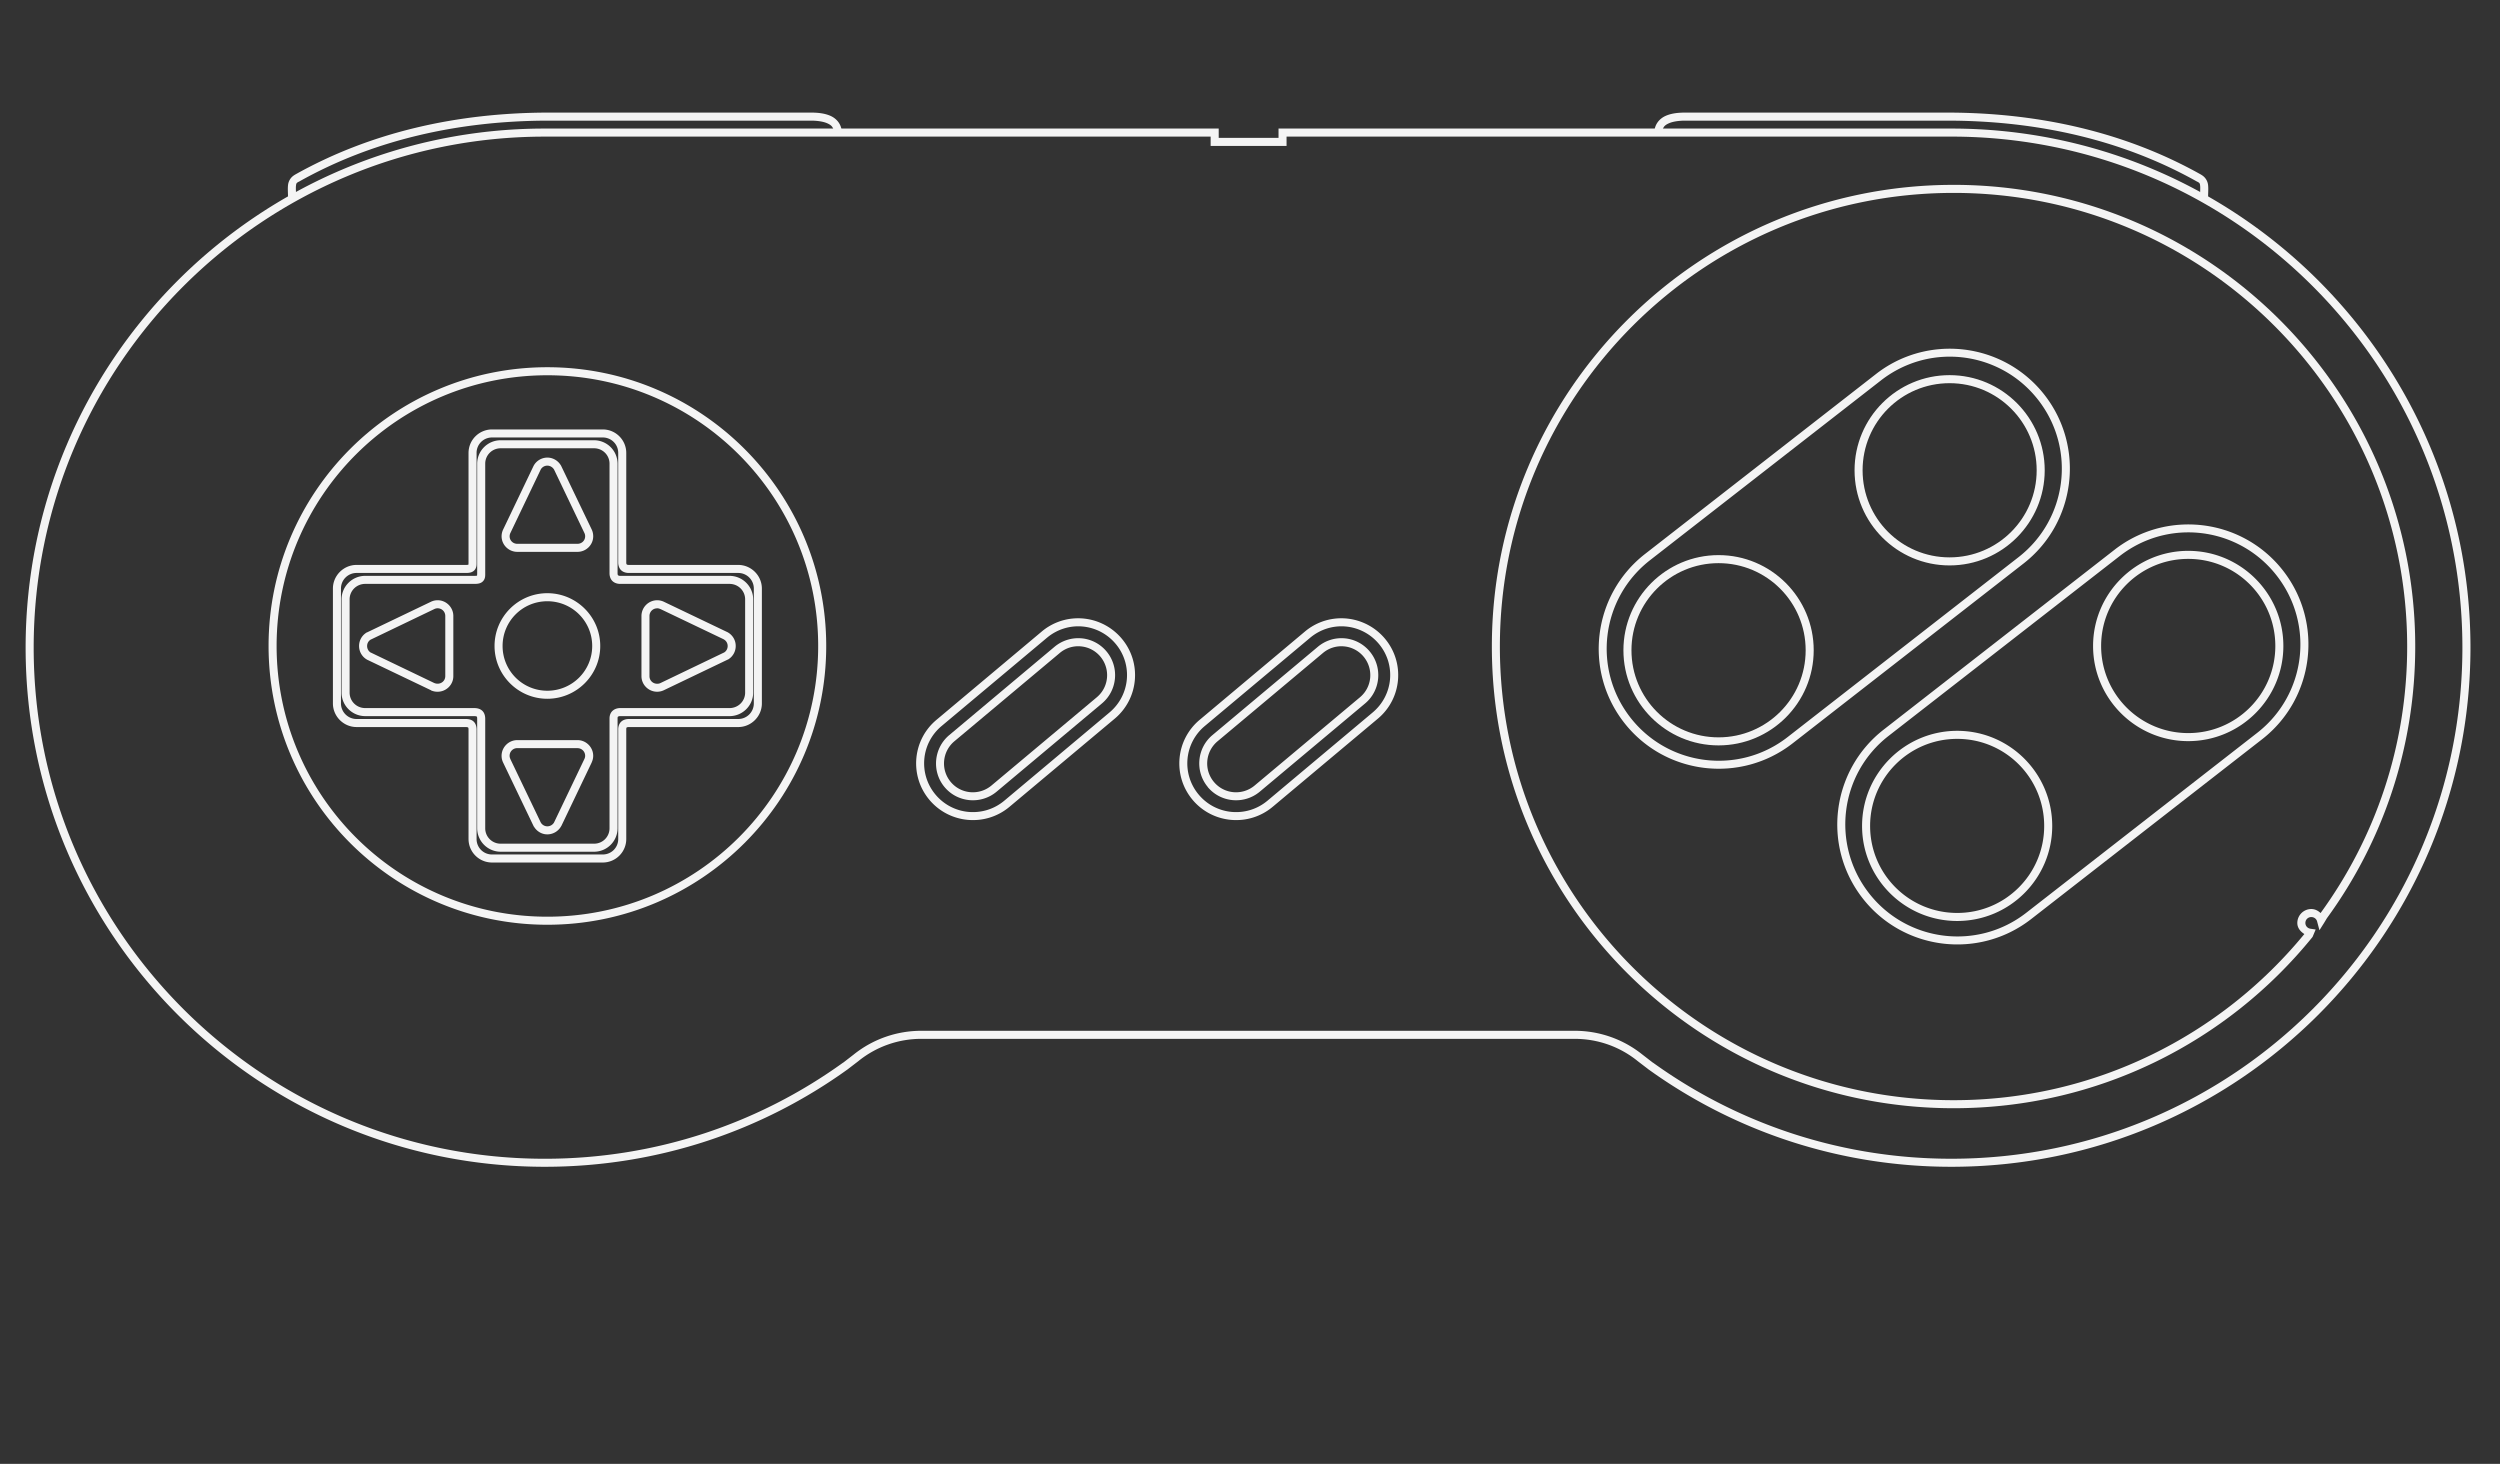
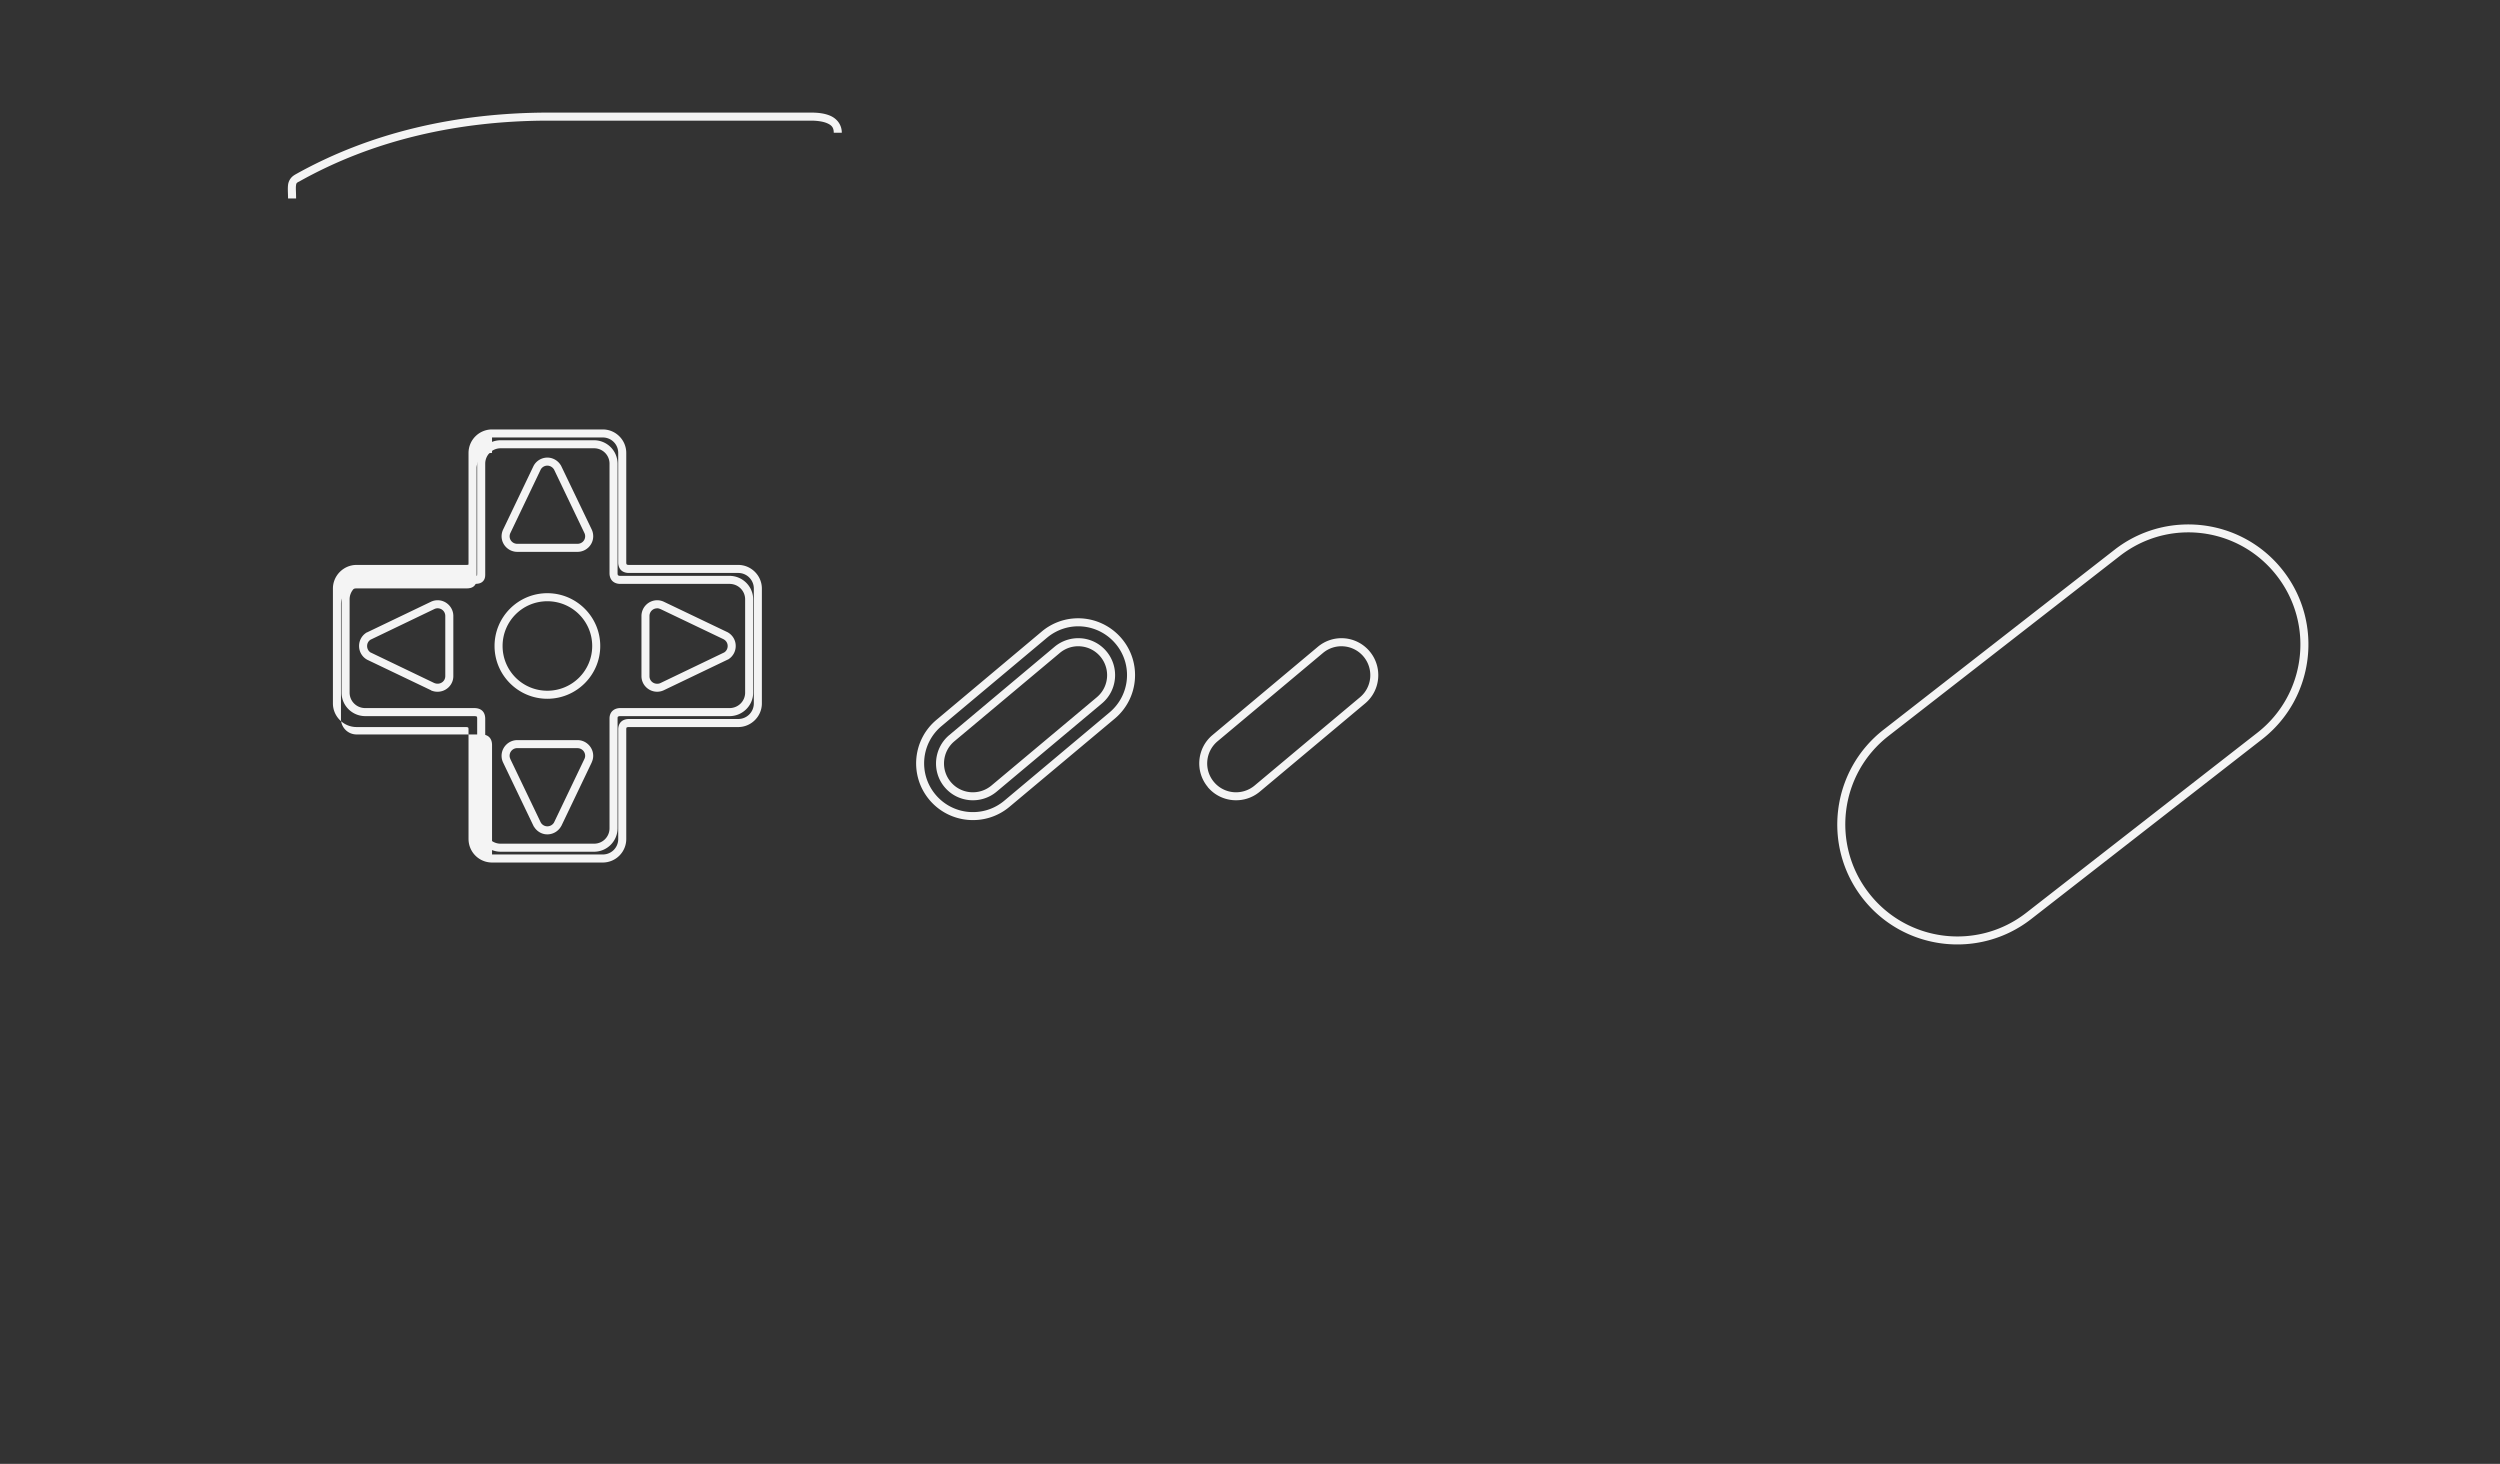
<svg xmlns="http://www.w3.org/2000/svg" height="350.26" width="598.189">
  <rect width="100%" height="100%" fill="#333333" stroke="none" />
  <g fill="#f4f4f4">
    <path d="M131.387 26.941c-22.057 0-42.807 4.733-60.807 14.856-.007.004-.022-.004-.03 0v.03a3.19 3.19 0 0 0-1.628 2.435c-.109.954 0 1.939 0 3.218h1.925c0-1.383-.098-2.417-.03-3.007s.095-.689.662-.992h.03c17.677-9.946 38.082-14.616 59.878-14.616h62.638c1.36 0 2.875.173 3.909.632s1.563.988 1.563 2.255h1.925c0-1.977-1.232-3.375-2.707-4.03-1.481-.654-3.205-.782-4.696-.782h-62.641.009z" />
-     <path d="M130.357 30.76C61.765 30.76 6.131 86.365 6.131 154.957c0 68.594 55.634 124.226 124.226 124.226 27.078 0 52.123-8.655 72.535-23.366l.03-.03 2.556-1.955v-.03h.029a23.89 23.89 0 0 1 14.976-5.231h156.286c5.674 0 10.867 1.95 14.976 5.231h.03v.03l2.556 1.955.03.03c20.411 14.711 45.457 23.366 72.534 23.366 68.595 0 124.227-55.634 124.227-124.226 0-68.594-55.635-124.197-124.227-124.197H305.921V32.985h-14.314V30.76H130.36zm0 1.925h159.321v2.226h18.163v-2.226H466.891c67.556 0 122.301 54.721 122.301 122.272 0 67.555-54.749 122.301-122.301 122.301-26.657 0-51.299-8.531-71.393-23.006h-.029l-2.526-1.954a25.837 25.837 0 0 0-16.179-5.653H220.479a25.832 25.832 0 0 0-16.178 5.653l-2.526 1.954h-.03c-20.084 14.483-44.719 23.01-71.385 23.01-67.552 0-122.301-54.746-122.301-122.301 0-67.552 54.75-122.272 122.301-122.272z" />
-     <path d="M403.241 26.941c-1.495 0-3.217.127-4.691.782s-2.706 2.053-2.706 4.03h1.925c0-1.267.529-1.796 1.563-2.255 1.029-.459 2.541-.632 3.907-.632h62.637c21.793 0 42.197 4.669 59.874 14.616h.031c.566.303.594.402.661.992.068.591-.03 1.624-.03 3.007h1.925c0-1.279.109-2.264 0-3.218a3.195 3.195 0 0 0-1.624-2.436c-.007-.004.007-.027 0-.03-.008-.004-.022.004-.029 0-18.006-10.123-38.754-14.856-60.81-14.856h-62.641zM130.963 87.868c-36.827 0-66.7 29.874-66.7 66.7 0 36.827 29.874 66.701 66.7 66.701 36.827 0 66.731-29.876 66.731-66.701 0-36.827-29.903-66.7-66.731-66.7zm0 1.924c35.787 0 64.807 28.99 64.807 64.775 0 35.786-29.02 64.776-64.807 64.776s-64.776-28.99-64.776-64.776c.001-35.787 28.991-64.775 64.776-64.775z" />
    <path d="M119.801 105.34a5.631 5.631 0 0 0-5.624 5.624v26.223c0 .511-.074.657 0 .572.074-.086.001.029-.631.029H87.382c-3.1 0-5.654 2.524-5.654 5.624v22.314c0 3.1 2.554 5.624 5.654 5.624h26.073c.457 0 .606.098.631.12s.091.113.091.511v26.193a5.63 5.63 0 0 0 5.624 5.624h22.344a5.63 5.63 0 0 0 5.624-5.624v-26.282c0-.294.048-.351.09-.391.042-.041.183-.15.571-.15h26.133c3.1 0 5.654-2.523 5.654-5.624v-22.314c0-3.1-2.554-5.624-5.654-5.624H148.4c-.32 0-.453-.092-.512-.15-.059-.057-.12-.154-.12-.451v-26.222a5.631 5.631 0 0 0-5.624-5.624zm0 1.925h22.344a3.677 3.677 0 0 1 3.699 3.699v26.223c0 .678.21 1.361.692 1.835.481.473 1.179.691 1.864.691h26.164c2.06 0 3.729 1.639 3.729 3.699v22.314c0 2.06-1.669 3.699-3.729 3.699H148.43c-.714 0-1.404.217-1.895.691-.491.476-.692 1.13-.692 1.775v26.283a3.676 3.676 0 0 1-3.699 3.699H119.8a3.677 3.677 0 0 1-3.699-3.699v-26.193c0-.705-.193-1.44-.722-1.925-.529-.484-1.213-.631-1.925-.631H87.383c-2.061 0-3.729-1.639-3.729-3.699v-22.315c0-2.06 1.669-3.699 3.729-3.699h26.163c.828 0 1.568-.108 2.075-.691.507-.584.481-1.244.481-1.834v-26.223a3.677 3.677 0 0 1 3.699-3.699z" />
-     <path d="M117.731 102.754a5.63 5.63 0 0 0-5.624 5.624v26.223c0 .511-.075.626 0 .542.075-.086 0 .03-.631.03H85.313c-3.1 0-5.654 2.552-5.654 5.653v27.484c0 3.102 2.554 5.654 5.654 5.654h26.073c.456 0 .606.098.632.121.025.023.09.083.09.481v26.193a5.629 5.629 0 0 0 5.624 5.623h26.494a5.63 5.63 0 0 0 5.624-5.623v-26.253c0-.293.048-.38.09-.42.042-.041.182-.122.572-.121h26.132c3.1 0 5.653-2.553 5.653-5.654v-27.485c0-3.1-2.553-5.653-5.653-5.653H150.48c-.319 0-.452-.063-.511-.121-.059-.059-.12-.156-.12-.451v-26.223c0-3.1-2.523-5.624-5.624-5.624zm0 1.924h26.494a3.677 3.677 0 0 1 3.699 3.699V134.6c0 .677.21 1.361.692 1.834.481.472 1.178.662 1.865.662h26.163a3.728 3.728 0 0 1 3.729 3.729v27.484a3.728 3.728 0 0 1-3.729 3.729h-26.132c-.716 0-1.404.188-1.895.661-.491.476-.691 1.16-.691 1.804v26.254c0 2.06-1.64 3.699-3.699 3.699h-26.494a3.678 3.678 0 0 1-3.699-3.699v-26.193c0-.704-.193-1.44-.722-1.925s-1.213-.601-1.925-.601H85.314a3.728 3.728 0 0 1-3.729-3.729v-27.485a3.728 3.728 0 0 1 3.729-3.729h26.163c.828 0 1.568-.108 2.075-.692.507-.583.481-1.213.481-1.804v-26.223a3.676 3.676 0 0 1 3.698-3.698z" />
+     <path d="M117.731 102.754a5.63 5.63 0 0 0-5.624 5.624v26.223c0 .511-.075.626 0 .542.075-.086 0 .03-.631.03H85.313c-3.1 0-5.654 2.552-5.654 5.653v27.484c0 3.102 2.554 5.654 5.654 5.654h26.073c.456 0 .606.098.632.121.025.023.09.083.09.481v26.193a5.629 5.629 0 0 0 5.624 5.623h26.494a5.63 5.63 0 0 0 5.624-5.623v-26.253c0-.293.048-.38.09-.42.042-.041.182-.122.572-.121h26.132c3.1 0 5.653-2.553 5.653-5.654v-27.485c0-3.1-2.553-5.653-5.653-5.653H150.48c-.319 0-.452-.063-.511-.121-.059-.059-.12-.156-.12-.451v-26.223c0-3.1-2.523-5.624-5.624-5.624zm0 1.924h26.494a3.677 3.677 0 0 1 3.699 3.699V134.6c0 .677.21 1.361.692 1.834.481.472 1.178.662 1.865.662h26.163a3.728 3.728 0 0 1 3.729 3.729v27.484a3.728 3.728 0 0 1-3.729 3.729h-26.132c-.716 0-1.404.188-1.895.661-.491.476-.691 1.16-.691 1.804v26.254c0 2.06-1.64 3.699-3.699 3.699h-26.494v-26.193c0-.704-.193-1.44-.722-1.925s-1.213-.601-1.925-.601H85.314a3.728 3.728 0 0 1-3.729-3.729v-27.485a3.728 3.728 0 0 1 3.729-3.729h26.163c.828 0 1.568-.108 2.075-.692.507-.583.481-1.213.481-1.804v-26.223a3.676 3.676 0 0 1 3.698-3.698z" />
    <path d="M130.963 141.938c-6.97 0-12.63 5.661-12.63 12.63s5.661 12.63 12.63 12.63 12.66-5.661 12.66-12.63-5.691-12.63-12.66-12.63zm0 1.925c5.929 0 10.736 4.776 10.736 10.706 0 5.929-4.807 10.706-10.736 10.706s-10.706-4.777-10.706-10.706c0-5.93 4.777-10.706 10.706-10.706zM130.963 109.49a3.755 3.755 0 0 0-3.278 1.955v.03l-.029.03-7.277 15.216a3.785 3.785 0 0 0-.361 1.594c0 2.061 1.699 3.729 3.759 3.729h14.404c2.061 0 3.759-1.668 3.759-3.729a3.85 3.85 0 0 0-.36-1.624l-7.338-15.277-.03-.06-.03-.03c-.657-1.09-1.861-1.835-3.219-1.834zm0 1.925c.656 0 1.24.363 1.563.872l.03.03 7.278 15.216c.112.237.18.499.18.782 0 1.021-.814 1.804-1.834 1.804h-14.405c-1.021 0-1.835-.783-1.835-1.804 0-.28.071-.546.181-.782l7.247-15.157.03-.06a1.82 1.82 0 0 1 1.565-.901zM104.711 143.623c-.571 0-1.106.13-1.593.361l-15.307 7.338h-.03l-.06.03a3.751 3.751 0 0 0-1.804 3.218c0 1.408.767 2.638 1.925 3.278l.03.03h.03l15.216 7.277v.03a3.765 3.765 0 0 0 1.594.331c2.06 0 3.759-1.668 3.759-3.729v-14.405c-.001-2.062-1.7-3.759-3.76-3.759zm0 1.924c1.021 0 1.834.813 1.834 1.835v14.404c0 1.022-.813 1.805-1.834 1.805-.269 0-.523-.049-.752-.15h-.029l-15.157-7.277c-.007-.004-.023.003-.03 0-.554-.314-.902-.905-.902-1.594 0-.643.322-1.176.812-1.503l15.277-7.338c.236-.114.499-.182.781-.182zM123.775 177.091c-2.061 0-3.759 1.697-3.759 3.76 0 .57.129 1.105.361 1.594l7.338 15.307.03.031.03.029c.657 1.087 1.831 1.834 3.188 1.834a3.803 3.803 0 0 0 3.308-1.954v-.03h.03l7.277-15.217v-.03c.225-.482.36-.998.36-1.563 0-2.061-1.698-3.76-3.758-3.76h-14.405zm0 1.926h14.405c1.021 0 1.834.813 1.834 1.834 0 .279-.071.517-.18.752l-7.248 15.157c-.01.018-.019.041-.03.06a1.87 1.87 0 0 1-1.593.902 1.821 1.821 0 0 1-1.504-.813l-.03-.061c-.008-.012-.022-.018-.03-.029l-7.285-15.195c-.004-.009.004-.021 0-.03a1.79 1.79 0 0 1-.18-.752c0-1.021.813-1.834 1.833-1.834zM157.245 143.623a3.778 3.778 0 0 0-3.759 3.759v14.404c0 2.061 1.698 3.729 3.759 3.729.57 0 1.105-.129 1.594-.361l15.306-7.338h.03l.06-.03a3.752 3.752 0 0 0 1.804-3.218 3.727 3.727 0 0 0-1.924-3.278l-.03-.03h-.03l-15.216-7.278a3.782 3.782 0 0 0-1.594-.359zm0 1.924c.268 0 .523.077.751.181.008.004.021-.004.03 0l15.156 7.248.03.03c.542.315.902.881.902 1.563a1.81 1.81 0 0 1-.812 1.534c-.019.011-.041.019-.061.03l-15.216 7.308c-.24.124-.5.163-.789.163-1.021 0-1.834-.784-1.834-1.804v-14.405c0-1.022.814-1.834 1.834-1.834zM258.769 152.735a8.869 8.869 0 0 0-6.466 2.045l-25.17 21.111c-3.73 3.127-4.24 8.721-1.113 12.451 3.126 3.729 8.72 4.208 12.451 1.082l25.201-21.112c3.73-3.126 4.208-8.72 1.083-12.451a8.788 8.788 0 0 0-5.984-3.127h-.002zm-.181 1.925a6.876 6.876 0 0 1 4.692 2.435c2.458 2.934 2.091 7.285-.842 9.744l-25.201 21.111c-2.933 2.457-7.285 2.091-9.744-.842-2.458-2.933-2.061-7.286.872-9.743l25.203-21.114a6.84 6.84 0 0 1 5.022-1.594z" />
    <path d="M256.575 148.01a13.507 13.507 0 0 0-7.308 3.097l-25.204 21.142c-5.744 4.816-6.497 13.383-1.684 19.126 4.815 5.744 13.412 6.498 19.156 1.685l25.202-21.111c5.743-4.816 6.498-13.382 1.684-19.126a13.636 13.636 0 0 0-11.848-4.812zm2.436 1.895a11.696 11.696 0 0 1 7.938 4.15c4.147 4.947 3.473 12.273-1.473 16.418l-25.171 21.111c-4.947 4.147-12.304 3.504-16.45-1.443s-3.504-12.273 1.443-16.418l25.201-21.112c2.475-2.072 5.54-2.968 8.512-2.706zM321.743 152.735a8.798 8.798 0 0 0-6.436 2.045l-25.201 21.111c-3.724 3.12-4.22 8.689-1.113 12.418v.031c3.126 3.73 8.721 4.209 12.451 1.082l25.201-21.111c3.729-3.126 4.208-8.719 1.082-12.45a8.8 8.8 0 0 0-5.984-3.126zm-.181 1.925a6.876 6.876 0 0 1 4.692 2.435c2.458 2.934 2.091 7.285-.843 9.744L300.21 187.95c-2.931 2.457-7.284 2.091-9.743-.842s-2.061-7.286.872-9.743l25.201-21.112a6.838 6.838 0 0 1 5.023-1.593z" />
-     <path d="M319.549 148.01a13.507 13.507 0 0 0-7.308 3.097l-25.203 21.142c-5.744 4.816-6.499 13.383-1.684 19.126 4.813 5.744 13.412 6.498 19.156 1.685l25.193-21.113c5.745-4.816 6.498-13.382 1.685-19.126a13.638 13.638 0 0 0-11.849-4.812zm2.436 1.895a11.698 11.698 0 0 1 7.938 4.15c4.146 4.947 3.474 12.273-1.474 16.418l-25.171 21.111c-4.947 4.147-12.304 3.503-16.449-1.443a11.63 11.63 0 0 1 1.443-16.418l25.202-21.112c2.474-2.072 5.54-2.968 8.511-2.706zM467.448 44.233c-61.001 0-110.483 49.486-110.483 110.483 0 61 49.484 110.455 110.483 110.455 34.631 0 65.541-15.923 85.796-40.868l.089-.12.061-.12.211-.512.481-1.143-1.233-.181c-.691-.095-1.232-.657-1.232-1.383 0-.795.619-1.414 1.413-1.414.663 0 1.221.428 1.384 1.022l.57 2.135 1.174-1.863.541-.902.03-.061c13.317-18.248 21.171-40.731 21.171-65.046 0-61-49.455-110.484-110.455-110.484v.002zm0 1.924c59.96 0 108.529 48.603 108.529 108.559 0 23.837-7.697 45.849-20.72 63.753-.6-.564-1.343-.963-2.226-.963a3.352 3.352 0 0 0-3.338 3.339c0 1.184.744 2.053 1.684 2.646-19.908 24.258-50.098 39.757-83.932 39.757-59.96 0-108.56-48.571-108.56-108.531s48.603-108.559 108.56-108.559z" />
-     <path d="M411.209 132.825c-12.558 0-22.764 10.207-22.764 22.765s10.206 22.765 22.764 22.765c12.559 0 22.766-10.207 22.766-22.765s-10.207-22.765-22.766-22.765zm0 1.924c11.519 0 20.841 9.323 20.841 20.841s-9.322 20.84-20.841 20.84c-11.517 0-20.839-9.322-20.839-20.84s9.322-20.841 20.839-20.841zM466.485 89.763c-12.559 0-22.735 10.205-22.735 22.765 0 12.557 10.177 22.764 22.735 22.764s22.765-10.207 22.765-22.764c0-12.56-10.207-22.765-22.765-22.765zm0 1.924c11.518 0 20.84 9.322 20.84 20.84s-9.322 20.839-20.84 20.839-20.811-9.321-20.811-20.839c.001-11.518 9.292-20.84 20.811-20.84z" />
-     <path d="M464.561 83.507a28.55 28.55 0 0 0-15.676 5.985l-55.274 43.064c-12.508 9.742-14.764 27.819-5.022 40.326 9.742 12.509 27.819 14.734 40.328 4.993l55.275-43.045c12.51-9.739 14.762-27.813 5.022-40.322-6.091-7.818-15.454-11.628-24.654-11.007zm.15 1.895c8.584-.583 17.287 2.98 22.975 10.285 9.104 11.689 6.998 28.519-4.69 37.621l-55.273 43.063c-11.688 9.103-28.519 6.997-37.621-4.691-9.104-11.689-6.997-28.517 4.691-37.621l55.273-43.034c4.382-3.413 9.496-5.274 14.645-5.623zM468.313 174.868c-12.559 0-22.765 10.206-22.765 22.765s10.206 22.735 22.765 22.735 22.734-10.177 22.734-22.735-10.175-22.765-22.734-22.765zm0 1.925c11.519 0 20.81 9.322 20.81 20.84 0 11.519-9.291 20.81-20.81 20.81s-20.84-9.291-20.84-20.81c.001-11.518 9.322-20.84 20.84-20.84zM523.589 131.805c-12.558 0-22.766 10.207-22.766 22.764 0 12.559 10.208 22.765 22.766 22.765 12.559 0 22.764-10.206 22.764-22.765 0-12.557-10.206-22.764-22.764-22.764zm0 1.924c11.518 0 20.84 9.322 20.84 20.839 0 11.519-9.322 20.84-20.84 20.84s-20.84-9.322-20.84-20.84c0-11.517 9.322-20.839 20.84-20.839z" />
    <path d="M521.665 125.55a28.619 28.619 0 0 0-15.698 5.984l-55.273 43.063c-12.508 9.743-14.765 27.818-5.022 40.327 9.742 12.507 27.818 14.733 40.328 4.992l55.272-43.034c12.509-9.742 14.766-27.819 5.022-40.328-6.088-7.816-15.426-11.626-24.629-11.004zm.12 1.894c8.583-.582 17.287 2.98 22.974 10.286 9.104 11.688 7.028 28.517-4.66 37.621l-55.274 43.063c-11.688 9.103-28.518 6.996-37.62-4.691-9.103-11.689-7.025-28.518 4.662-37.62l55.303-43.034c4.382-3.416 9.464-5.275 14.615-5.625z" />
  </g>
</svg>